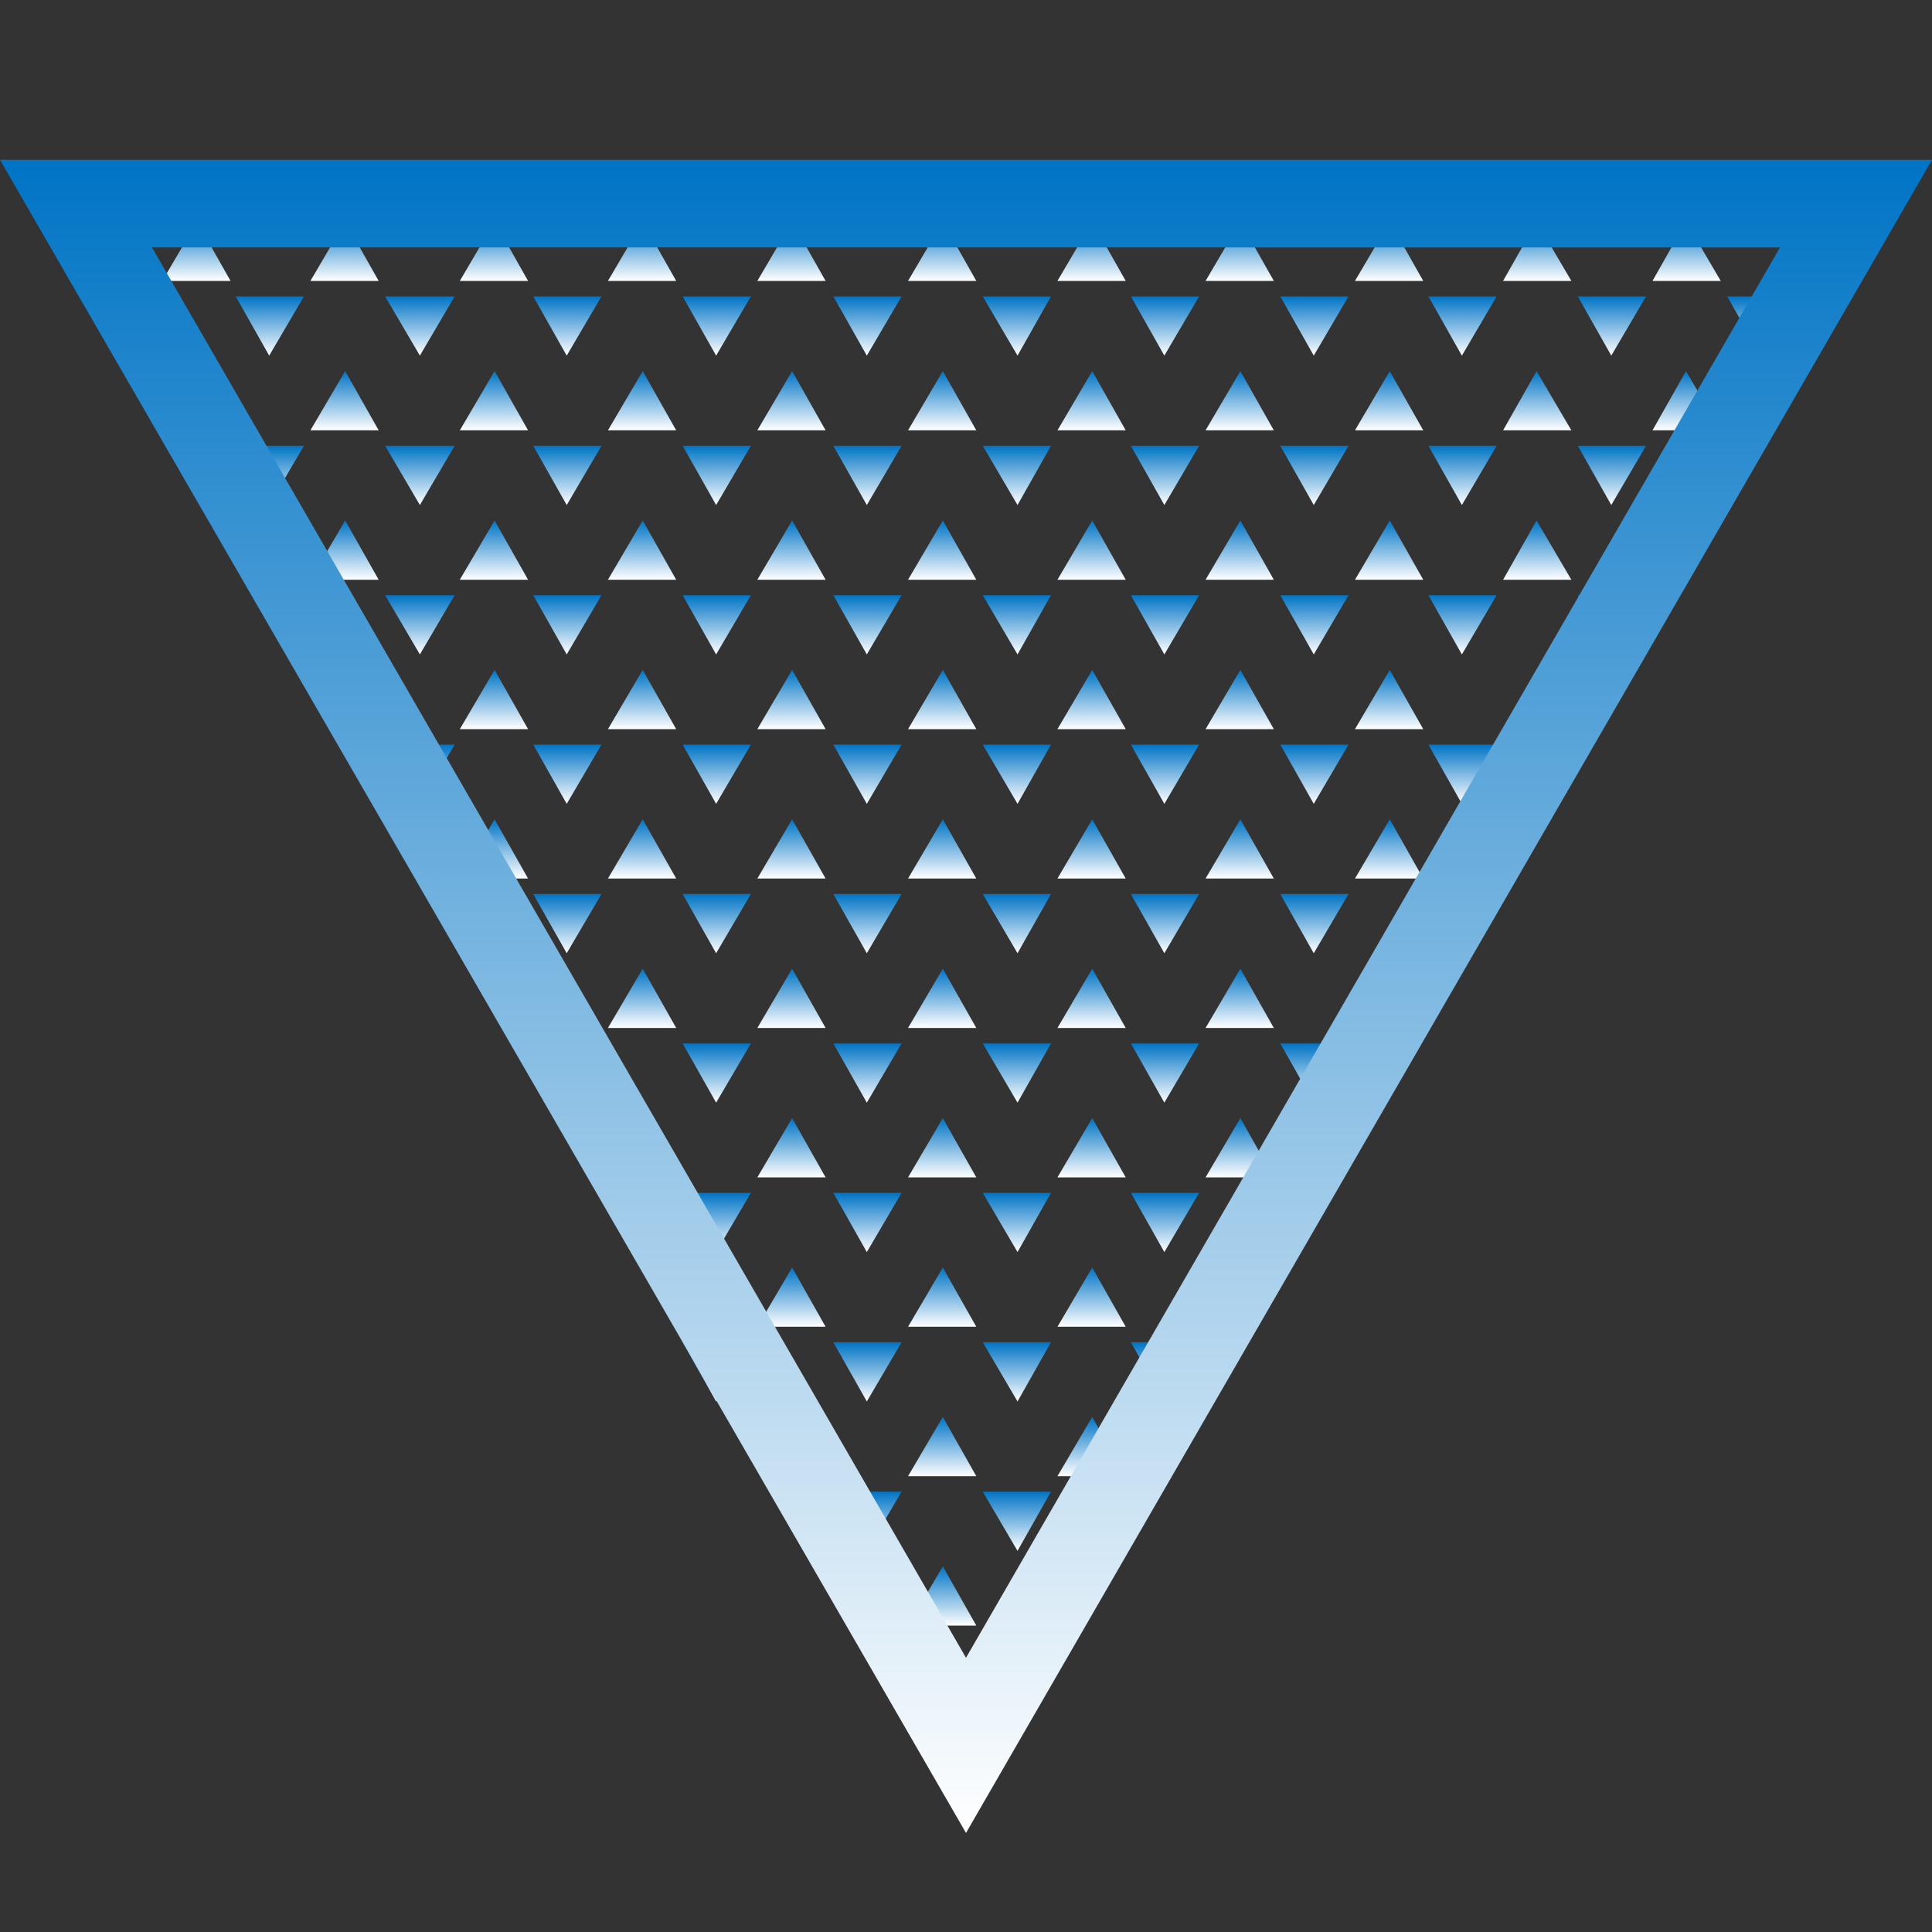
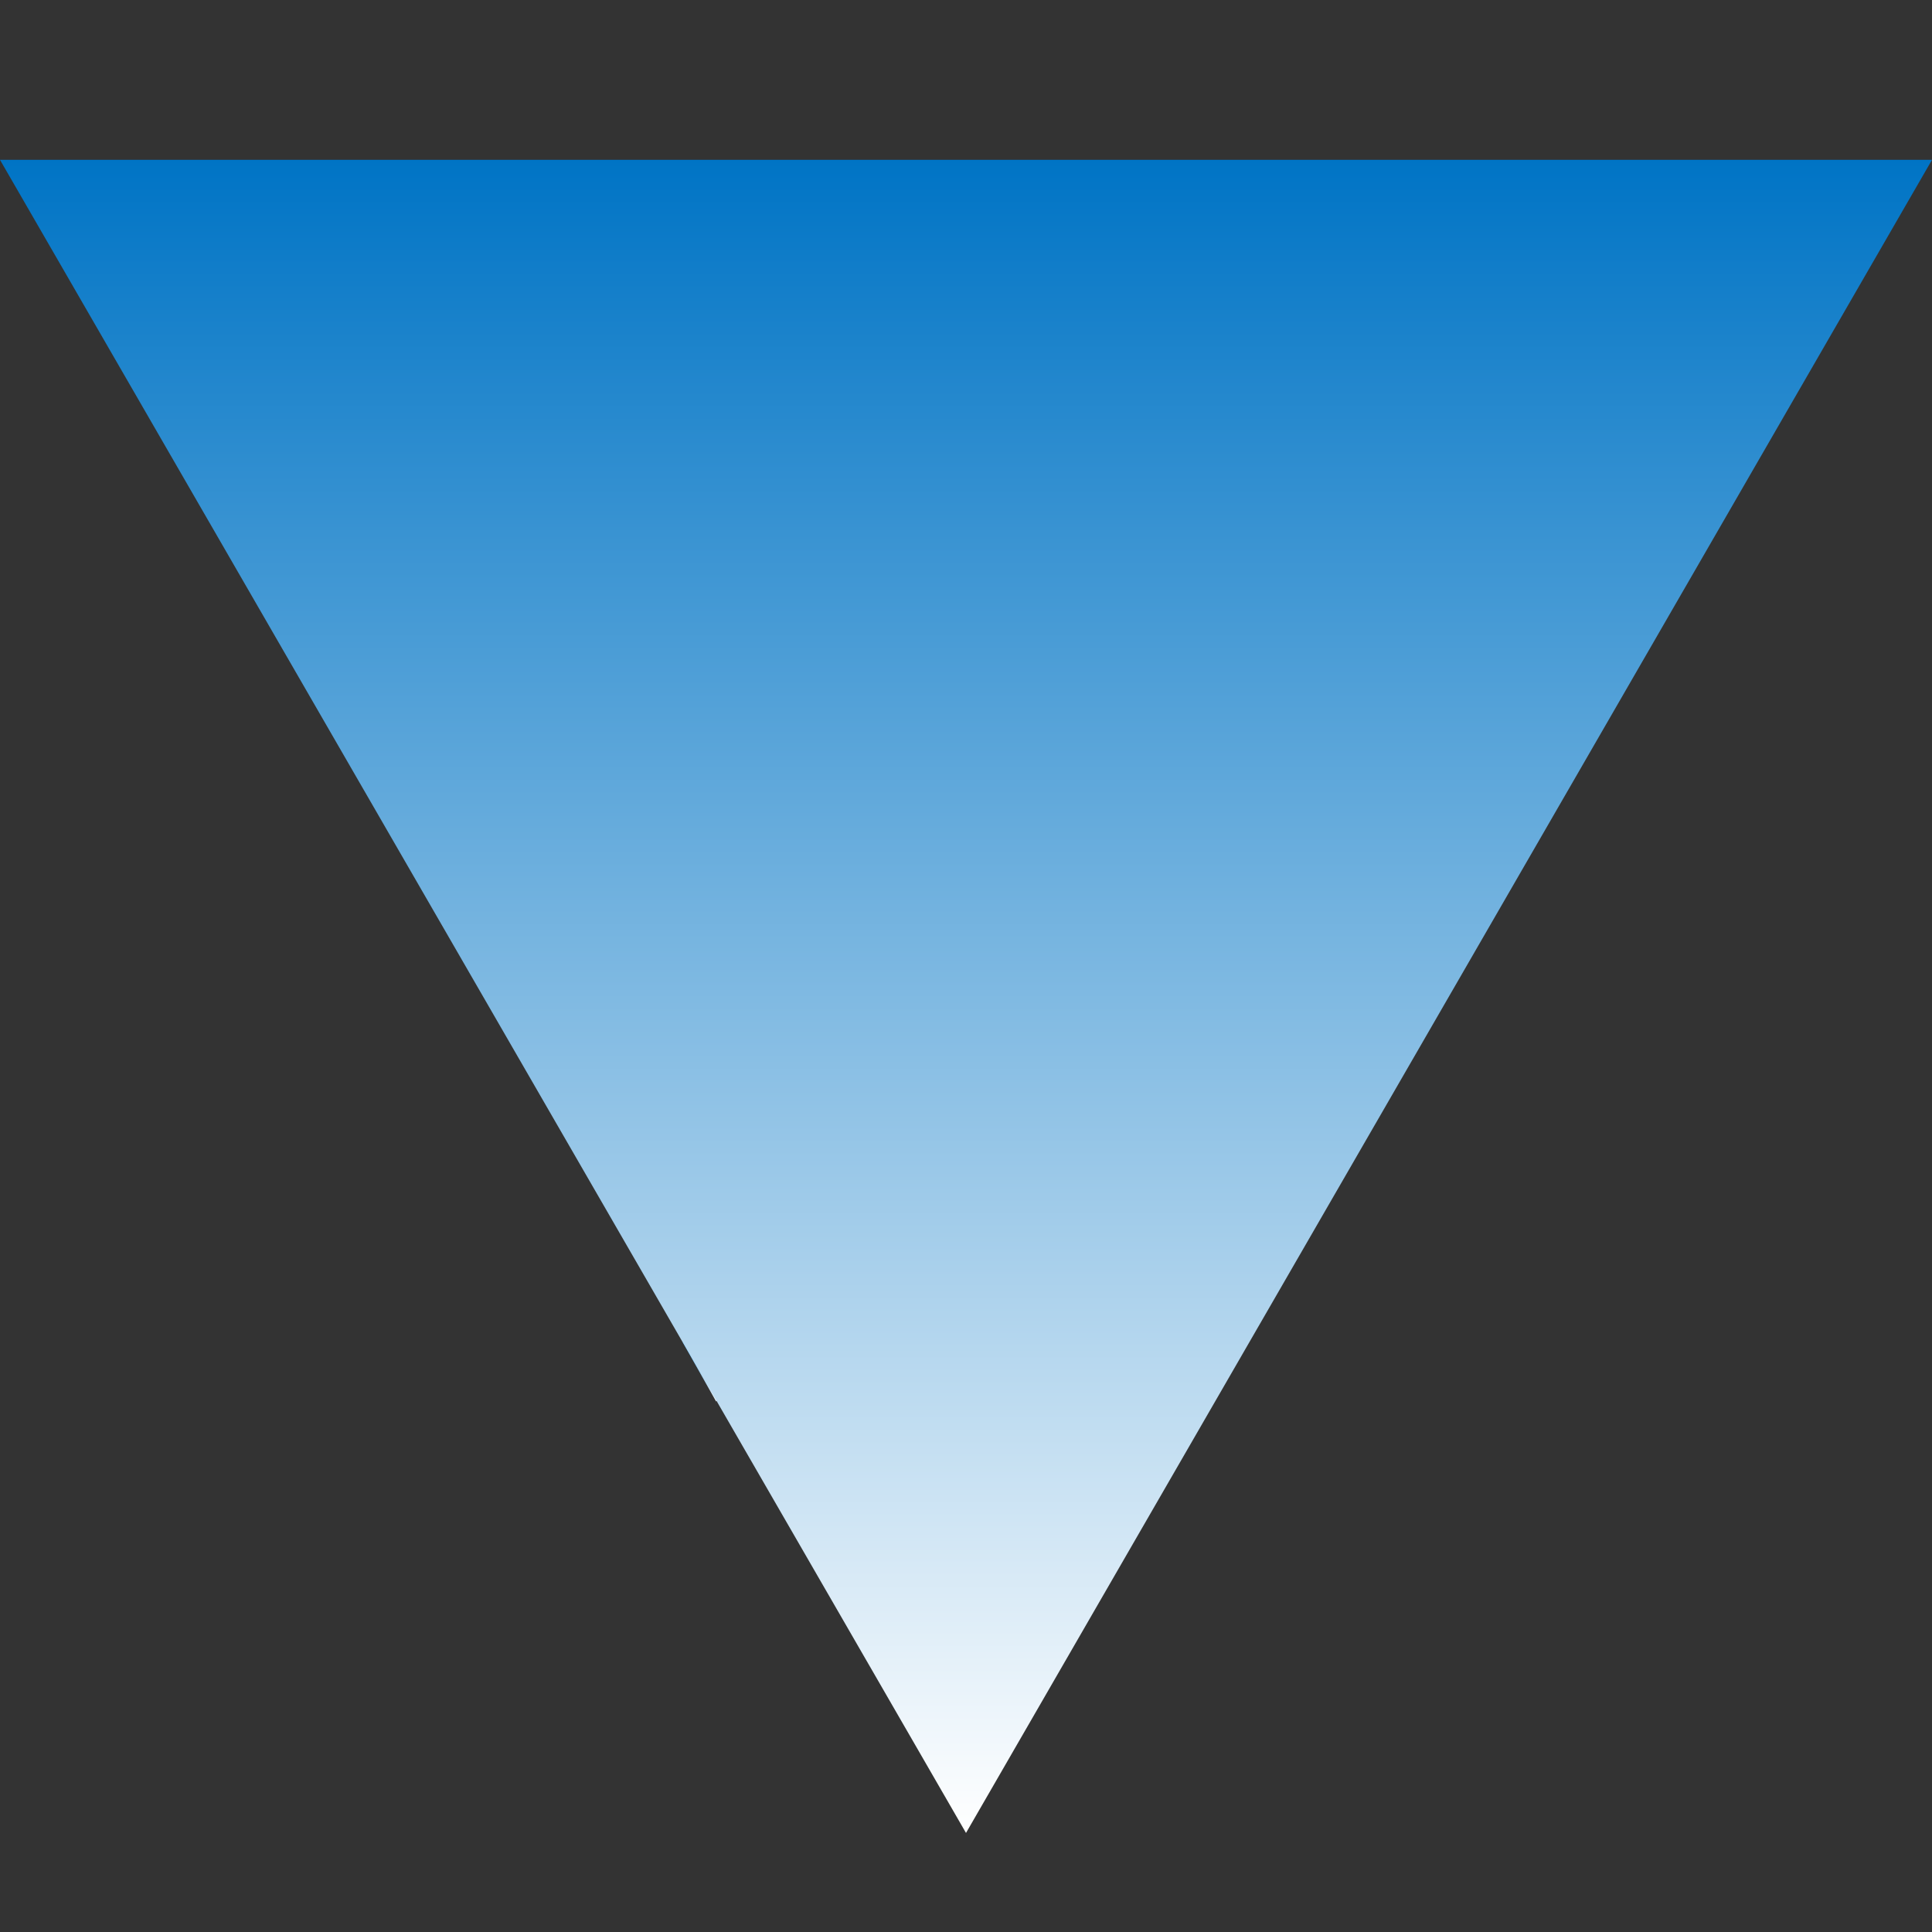
<svg xmlns="http://www.w3.org/2000/svg" xmlns:xlink="http://www.w3.org/1999/xlink" id="Layer_1" data-name="Layer 1" viewBox="0 0 150 150">
  <rect x="0" y="0" width="150" height="150" fill="#333333" stroke="none" />
  <defs>
    <style>.cls-1{fill:url(#Degradado_sin_nombre);}.cls-2{fill:url(#Degradado_sin_nombre-2);}.cls-3{fill:url(#Degradado_sin_nombre-3);}.cls-4{fill:url(#Degradado_sin_nombre-4);}.cls-5{fill:url(#Degradado_sin_nombre-5);}.cls-6{fill:url(#Degradado_sin_nombre-6);}.cls-7{fill:url(#Degradado_sin_nombre-7);}.cls-8{fill:url(#Degradado_sin_nombre-8);}.cls-9{fill:url(#Degradado_sin_nombre-9);}.cls-10{fill:url(#Degradado_sin_nombre-10);}.cls-11{fill:url(#Degradado_sin_nombre-11);}.cls-12{fill:url(#Degradado_sin_nombre-12);}.cls-13{fill:url(#Degradado_sin_nombre-13);}.cls-14{fill:url(#Degradado_sin_nombre-14);}.cls-15{fill:url(#Degradado_sin_nombre-15);}.cls-16{fill:url(#Degradado_sin_nombre-16);}.cls-17{fill:url(#Degradado_sin_nombre-17);}.cls-18{fill:url(#Degradado_sin_nombre-18);}.cls-19{fill:url(#Degradado_sin_nombre-19);}.cls-20{fill:url(#Degradado_sin_nombre-20);}.cls-21{fill:url(#Degradado_sin_nombre-21);}.cls-22{fill:url(#Degradado_sin_nombre-22);}.cls-23{fill:url(#Degradado_sin_nombre-23);}.cls-24{fill:url(#Degradado_sin_nombre-24);}.cls-25{fill:url(#Degradado_sin_nombre-25);}.cls-26{fill:url(#Degradado_sin_nombre-26);}.cls-27{fill:url(#Degradado_sin_nombre-27);}.cls-28{fill:url(#Degradado_sin_nombre-28);}.cls-29{fill:url(#Degradado_sin_nombre-29);}.cls-30{fill:url(#Degradado_sin_nombre-30);}.cls-31{fill:url(#Degradado_sin_nombre-31);}.cls-32{fill:url(#Degradado_sin_nombre-32);}.cls-33{fill:url(#Degradado_sin_nombre-33);}.cls-34{fill:url(#Degradado_sin_nombre-34);}.cls-35{fill:url(#Degradado_sin_nombre-35);}.cls-36{fill:url(#Degradado_sin_nombre-36);}.cls-37{fill:url(#Degradado_sin_nombre-37);}.cls-38{fill:url(#Degradado_sin_nombre-38);}.cls-39{fill:url(#Degradado_sin_nombre-39);}.cls-40{fill:url(#Degradado_sin_nombre-40);}.cls-41{fill:url(#Degradado_sin_nombre-41);}.cls-42{fill:url(#Degradado_sin_nombre-42);}.cls-43{fill:url(#Degradado_sin_nombre-43);}.cls-44{fill:url(#Degradado_sin_nombre-44);}.cls-45{fill:url(#Degradado_sin_nombre-45);}.cls-46{fill:url(#Degradado_sin_nombre-46);}.cls-47{fill:url(#Degradado_sin_nombre-47);}.cls-48{fill:url(#Degradado_sin_nombre-48);}.cls-49{fill:url(#Degradado_sin_nombre-49);}.cls-50{fill:url(#Degradado_sin_nombre-50);}.cls-51{fill:url(#Degradado_sin_nombre-51);}.cls-52{fill:url(#Degradado_sin_nombre-52);}.cls-53{fill:url(#Degradado_sin_nombre-53);}.cls-54{fill:url(#Degradado_sin_nombre-54);}.cls-55{fill:url(#Degradado_sin_nombre-55);}.cls-56{fill:url(#Degradado_sin_nombre-56);}.cls-57{fill:url(#Degradado_sin_nombre-57);}.cls-58{fill:url(#Degradado_sin_nombre-58);}.cls-59{fill:url(#Degradado_sin_nombre-59);}.cls-60{fill:url(#Degradado_sin_nombre-60);}.cls-61{fill:url(#Degradado_sin_nombre-61);}.cls-62{fill:url(#Degradado_sin_nombre-62);}.cls-63{fill:url(#Degradado_sin_nombre-63);}.cls-64{fill:url(#Degradado_sin_nombre-64);}.cls-65{fill:url(#Degradado_sin_nombre-65);}.cls-66{fill:url(#Degradado_sin_nombre-66);}.cls-67{fill:url(#Degradado_sin_nombre-67);}.cls-68{fill:url(#Degradado_sin_nombre-68);}.cls-69{fill:url(#Degradado_sin_nombre-69);}.cls-70{fill:url(#Degradado_sin_nombre-70);}.cls-71{fill:url(#Degradado_sin_nombre-71);}.cls-72{fill:url(#Degradado_sin_nombre-72);}.cls-73{fill:url(#Degradado_sin_nombre-73);}.cls-74{fill:url(#Degradado_sin_nombre-74);}.cls-75{fill:url(#Degradado_sin_nombre-75);}.cls-76{fill:url(#Degradado_sin_nombre-76);}.cls-77{fill:url(#Degradado_sin_nombre-77);}.cls-78{fill:url(#Degradado_sin_nombre-78);}.cls-79{fill:url(#Degradado_sin_nombre-79);}.cls-80{fill:url(#Degradado_sin_nombre-80);}.cls-81{fill:url(#Degradado_sin_nombre-81);}.cls-82{fill:url(#Degradado_sin_nombre-82);}.cls-83{fill:url(#Degradado_sin_nombre-83);}.cls-84{fill:url(#Degradado_sin_nombre-84);}.cls-85{fill:url(#Degradado_sin_nombre-85);}.cls-86{fill:url(#Degradado_sin_nombre-86);}.cls-87{fill:url(#Degradado_sin_nombre-87);}.cls-88{fill:url(#Degradado_sin_nombre-88);}.cls-89{fill:url(#Degradado_sin_nombre-89);}.cls-90{fill:url(#Degradado_sin_nombre-90);}.cls-91{fill:url(#Degradado_sin_nombre-91);}.cls-92{fill:url(#Degradado_sin_nombre-92);}.cls-93{fill:url(#Degradado_sin_nombre-93);}.cls-94{fill:url(#Degradado_sin_nombre-94);}.cls-95{fill:url(#Degradado_sin_nombre-95);}.cls-96{fill:url(#Degradado_sin_nombre-96);}.cls-97{fill:url(#Degradado_sin_nombre-97);}.cls-98{fill:url(#Degradado_sin_nombre-98);}.cls-99{fill:url(#Degradado_sin_nombre-99);}.cls-100{fill:url(#Degradado_sin_nombre-100);}.cls-101{fill:url(#Degradado_sin_nombre-101);}.cls-102{fill:url(#Degradado_sin_nombre-102);}.cls-103{fill:url(#Degradado_sin_nombre-103);}.cls-104{fill:url(#Degradado_sin_nombre-104);}.cls-105{fill:url(#Degradado_sin_nombre-105);}.cls-106{fill:url(#Degradado_sin_nombre-106);}.cls-107{fill:url(#Degradado_sin_nombre-107);}.cls-108{fill:url(#Degradado_sin_nombre-108);}.cls-109{fill:url(#Degradado_sin_nombre-109);}.cls-110{fill:url(#Degradado_sin_nombre-110);}.cls-111{fill:url(#Degradado_sin_nombre-111);}.cls-112{fill:url(#Degradado_sin_nombre-112);}.cls-113{fill:url(#Degradado_sin_nombre-113);}.cls-114{fill:url(#Degradado_sin_nombre-114);}.cls-115{fill:url(#Degradado_sin_nombre-115);}.cls-116{fill:url(#Degradado_sin_nombre-116);}.cls-117{fill:url(#Degradado_sin_nombre-117);}.cls-118{fill:url(#Degradado_sin_nombre-118);}.cls-119{fill:url(#Degradado_sin_nombre-119);}.cls-120{fill:url(#Degradado_sin_nombre-120);}.cls-121{fill:url(#Degradado_sin_nombre-121);}.cls-122{fill:url(#Degradado_sin_nombre-122);}.cls-123{fill:url(#Degradado_sin_nombre-123);}.cls-124{fill:url(#Degradado_sin_nombre-124);}</style>
    <linearGradient id="Degradado_sin_nombre" x1="73.15" y1="126.21" x2="73.15" y2="121.61" gradientUnits="userSpaceOnUse">
      <stop offset="0" stop-color="#fff" />
      <stop offset="1" stop-color="#0074c5" />
    </linearGradient>
    <linearGradient id="Degradado_sin_nombre-2" x1="73.15" y1="114.61" x2="73.15" y2="110.01" xlink:href="#Degradado_sin_nombre" />
    <linearGradient id="Degradado_sin_nombre-3" x1="84.75" y1="114.61" x2="84.75" y2="110.01" xlink:href="#Degradado_sin_nombre" />
    <linearGradient id="Degradado_sin_nombre-4" x1="78.95" y1="120.41" x2="78.95" y2="115.81" xlink:href="#Degradado_sin_nombre" />
    <linearGradient id="Degradado_sin_nombre-5" x1="67.35" y1="120.41" x2="67.35" y2="115.81" xlink:href="#Degradado_sin_nombre" />
    <linearGradient id="Degradado_sin_nombre-6" x1="73.15" y1="103.01" x2="73.15" y2="98.41" xlink:href="#Degradado_sin_nombre" />
    <linearGradient id="Degradado_sin_nombre-7" x1="84.75" y1="103.01" x2="84.75" y2="98.41" xlink:href="#Degradado_sin_nombre" />
    <linearGradient id="Degradado_sin_nombre-8" x1="78.95" y1="108.81" x2="78.95" y2="104.21" xlink:href="#Degradado_sin_nombre" />
    <linearGradient id="Degradado_sin_nombre-9" x1="67.35" y1="108.81" x2="67.35" y2="104.21" xlink:href="#Degradado_sin_nombre" />
    <linearGradient id="Degradado_sin_nombre-10" x1="73.15" y1="91.41" x2="73.15" y2="86.81" xlink:href="#Degradado_sin_nombre" />
    <linearGradient id="Degradado_sin_nombre-11" x1="84.75" y1="91.41" x2="84.75" y2="86.81" xlink:href="#Degradado_sin_nombre" />
    <linearGradient id="Degradado_sin_nombre-12" x1="78.95" y1="97.21" x2="78.95" y2="92.61" xlink:href="#Degradado_sin_nombre" />
    <linearGradient id="Degradado_sin_nombre-13" x1="67.35" y1="97.21" x2="67.35" y2="92.61" xlink:href="#Degradado_sin_nombre" />
    <linearGradient id="Degradado_sin_nombre-14" x1="73.15" y1="79.81" x2="73.15" y2="75.21" xlink:href="#Degradado_sin_nombre" />
    <linearGradient id="Degradado_sin_nombre-15" x1="84.75" y1="79.81" x2="84.75" y2="75.21" xlink:href="#Degradado_sin_nombre" />
    <linearGradient id="Degradado_sin_nombre-16" x1="78.95" y1="85.61" x2="78.95" y2="81.01" xlink:href="#Degradado_sin_nombre" />
    <linearGradient id="Degradado_sin_nombre-17" x1="67.35" y1="85.61" x2="67.35" y2="81.01" xlink:href="#Degradado_sin_nombre" />
    <linearGradient id="Degradado_sin_nombre-18" x1="73.15" y1="68.21" x2="73.15" y2="63.61" xlink:href="#Degradado_sin_nombre" />
    <linearGradient id="Degradado_sin_nombre-19" x1="84.75" y1="68.21" x2="84.75" y2="63.61" xlink:href="#Degradado_sin_nombre" />
    <linearGradient id="Degradado_sin_nombre-20" x1="78.95" y1="74.01" x2="78.95" y2="69.41" xlink:href="#Degradado_sin_nombre" />
    <linearGradient id="Degradado_sin_nombre-21" x1="67.35" y1="74.01" x2="67.35" y2="69.41" xlink:href="#Degradado_sin_nombre" />
    <linearGradient id="Degradado_sin_nombre-22" x1="73.15" y1="56.61" x2="73.15" y2="52.01" xlink:href="#Degradado_sin_nombre" />
    <linearGradient id="Degradado_sin_nombre-23" x1="84.75" y1="56.61" x2="84.75" y2="52.01" xlink:href="#Degradado_sin_nombre" />
    <linearGradient id="Degradado_sin_nombre-24" x1="78.95" y1="62.41" x2="78.95" y2="57.81" xlink:href="#Degradado_sin_nombre" />
    <linearGradient id="Degradado_sin_nombre-25" x1="67.35" y1="62.41" x2="67.35" y2="57.81" xlink:href="#Degradado_sin_nombre" />
    <linearGradient id="Degradado_sin_nombre-26" x1="73.15" y1="45.01" x2="73.15" y2="40.41" xlink:href="#Degradado_sin_nombre" />
    <linearGradient id="Degradado_sin_nombre-27" x1="84.75" y1="45.01" x2="84.75" y2="40.41" xlink:href="#Degradado_sin_nombre" />
    <linearGradient id="Degradado_sin_nombre-28" x1="78.95" y1="50.81" x2="78.95" y2="46.21" xlink:href="#Degradado_sin_nombre" />
    <linearGradient id="Degradado_sin_nombre-29" x1="67.35" y1="50.81" x2="67.35" y2="46.21" xlink:href="#Degradado_sin_nombre" />
    <linearGradient id="Degradado_sin_nombre-30" x1="73.15" y1="33.41" x2="73.15" y2="28.81" xlink:href="#Degradado_sin_nombre" />
    <linearGradient id="Degradado_sin_nombre-31" x1="84.75" y1="33.41" x2="84.75" y2="28.81" xlink:href="#Degradado_sin_nombre" />
    <linearGradient id="Degradado_sin_nombre-32" x1="78.95" y1="39.21" x2="78.95" y2="34.61" xlink:href="#Degradado_sin_nombre" />
    <linearGradient id="Degradado_sin_nombre-33" x1="67.35" y1="39.21" x2="67.35" y2="34.61" xlink:href="#Degradado_sin_nombre" />
    <linearGradient id="Degradado_sin_nombre-34" x1="73.15" y1="21.81" x2="73.15" y2="17.21" xlink:href="#Degradado_sin_nombre" />
    <linearGradient id="Degradado_sin_nombre-35" x1="84.75" y1="21.81" x2="84.75" y2="17.21" xlink:href="#Degradado_sin_nombre" />
    <linearGradient id="Degradado_sin_nombre-36" x1="78.95" y1="27.61" x2="78.95" y2="23.01" xlink:href="#Degradado_sin_nombre" />
    <linearGradient id="Degradado_sin_nombre-37" x1="67.35" y1="27.61" x2="67.35" y2="23.01" xlink:href="#Degradado_sin_nombre" />
    <linearGradient id="Degradado_sin_nombre-38" x1="96.25" y1="21.81" x2="96.25" y2="17.21" xlink:href="#Degradado_sin_nombre" />
    <linearGradient id="Degradado_sin_nombre-39" x1="107.85" y1="21.81" x2="107.85" y2="17.21" xlink:href="#Degradado_sin_nombre" />
    <linearGradient id="Degradado_sin_nombre-40" x1="102.05" y1="27.61" x2="102.05" y2="23.01" xlink:href="#Degradado_sin_nombre" />
    <linearGradient id="Degradado_sin_nombre-41" x1="90.45" y1="27.61" x2="90.45" y2="23.01" xlink:href="#Degradado_sin_nombre" />
    <linearGradient id="Degradado_sin_nombre-42" x1="119.35" y1="21.81" x2="119.35" y2="17.21" xlink:href="#Degradado_sin_nombre" />
    <linearGradient id="Degradado_sin_nombre-43" x1="130.95" y1="21.81" x2="130.95" y2="17.21" xlink:href="#Degradado_sin_nombre" />
    <linearGradient id="Degradado_sin_nombre-44" x1="125.15" y1="27.61" x2="125.15" y2="23.01" xlink:href="#Degradado_sin_nombre" />
    <linearGradient id="Degradado_sin_nombre-45" x1="136.75" y1="27.61" x2="136.75" y2="23.01" xlink:href="#Degradado_sin_nombre" />
    <linearGradient id="Degradado_sin_nombre-46" x1="113.55" y1="27.61" x2="113.55" y2="23.01" xlink:href="#Degradado_sin_nombre" />
    <linearGradient id="Degradado_sin_nombre-47" x1="96.25" y1="33.41" x2="96.25" y2="28.81" xlink:href="#Degradado_sin_nombre" />
    <linearGradient id="Degradado_sin_nombre-48" x1="107.85" y1="33.41" x2="107.85" y2="28.81" xlink:href="#Degradado_sin_nombre" />
    <linearGradient id="Degradado_sin_nombre-49" x1="102.05" y1="39.21" x2="102.05" y2="34.61" xlink:href="#Degradado_sin_nombre" />
    <linearGradient id="Degradado_sin_nombre-50" x1="90.45" y1="39.21" x2="90.45" y2="34.61" xlink:href="#Degradado_sin_nombre" />
    <linearGradient id="Degradado_sin_nombre-51" x1="119.35" y1="33.41" x2="119.35" y2="28.81" xlink:href="#Degradado_sin_nombre" />
    <linearGradient id="Degradado_sin_nombre-52" x1="130.95" y1="33.41" x2="130.95" y2="28.81" xlink:href="#Degradado_sin_nombre" />
    <linearGradient id="Degradado_sin_nombre-53" x1="125.15" y1="39.21" x2="125.15" y2="34.61" xlink:href="#Degradado_sin_nombre" />
    <linearGradient id="Degradado_sin_nombre-54" x1="113.55" y1="39.21" x2="113.55" y2="34.61" xlink:href="#Degradado_sin_nombre" />
    <linearGradient id="Degradado_sin_nombre-55" x1="96.25" y1="45.01" x2="96.25" y2="40.41" xlink:href="#Degradado_sin_nombre" />
    <linearGradient id="Degradado_sin_nombre-56" x1="107.85" y1="45.01" x2="107.85" y2="40.41" xlink:href="#Degradado_sin_nombre" />
    <linearGradient id="Degradado_sin_nombre-57" x1="102.05" y1="50.81" x2="102.05" y2="46.21" xlink:href="#Degradado_sin_nombre" />
    <linearGradient id="Degradado_sin_nombre-58" x1="90.45" y1="50.81" x2="90.45" y2="46.21" xlink:href="#Degradado_sin_nombre" />
    <linearGradient id="Degradado_sin_nombre-59" x1="119.35" y1="45.01" x2="119.35" y2="40.41" xlink:href="#Degradado_sin_nombre" />
    <linearGradient id="Degradado_sin_nombre-60" x1="125.15" y1="50.81" x2="125.15" y2="46.21" xlink:href="#Degradado_sin_nombre" />
    <linearGradient id="Degradado_sin_nombre-61" x1="113.55" y1="50.81" x2="113.55" y2="46.21" xlink:href="#Degradado_sin_nombre" />
    <linearGradient id="Degradado_sin_nombre-62" x1="96.25" y1="56.61" x2="96.25" y2="52.01" xlink:href="#Degradado_sin_nombre" />
    <linearGradient id="Degradado_sin_nombre-63" x1="107.85" y1="56.61" x2="107.85" y2="52.01" xlink:href="#Degradado_sin_nombre" />
    <linearGradient id="Degradado_sin_nombre-64" x1="102.05" y1="62.41" x2="102.05" y2="57.81" xlink:href="#Degradado_sin_nombre" />
    <linearGradient id="Degradado_sin_nombre-65" x1="90.45" y1="62.41" x2="90.45" y2="57.81" xlink:href="#Degradado_sin_nombre" />
    <linearGradient id="Degradado_sin_nombre-66" x1="119.35" y1="56.61" x2="119.35" y2="52.01" xlink:href="#Degradado_sin_nombre" />
    <linearGradient id="Degradado_sin_nombre-67" x1="113.55" y1="62.41" x2="113.55" y2="57.81" xlink:href="#Degradado_sin_nombre" />
    <linearGradient id="Degradado_sin_nombre-68" x1="96.25" y1="68.21" x2="96.25" y2="63.61" xlink:href="#Degradado_sin_nombre" />
    <linearGradient id="Degradado_sin_nombre-69" x1="107.85" y1="68.21" x2="107.85" y2="63.61" xlink:href="#Degradado_sin_nombre" />
    <linearGradient id="Degradado_sin_nombre-70" x1="102.05" y1="74.01" x2="102.05" y2="69.41" xlink:href="#Degradado_sin_nombre" />
    <linearGradient id="Degradado_sin_nombre-71" x1="90.45" y1="74.01" x2="90.45" y2="69.41" xlink:href="#Degradado_sin_nombre" />
    <linearGradient id="Degradado_sin_nombre-72" x1="38.35" y1="68.21" x2="38.35" y2="63.61" xlink:href="#Degradado_sin_nombre" />
    <linearGradient id="Degradado_sin_nombre-73" x1="38.35" y1="56.61" x2="38.35" y2="52.01" xlink:href="#Degradado_sin_nombre" />
    <linearGradient id="Degradado_sin_nombre-74" x1="32.6" y1="62.41" x2="32.6" y2="57.81" xlink:href="#Degradado_sin_nombre" />
    <linearGradient id="Degradado_sin_nombre-75" x1="26.75" y1="45.01" x2="26.75" y2="40.41" xlink:href="#Degradado_sin_nombre" />
    <linearGradient id="Degradado_sin_nombre-76" x1="38.35" y1="45.01" x2="38.35" y2="40.41" xlink:href="#Degradado_sin_nombre" />
    <linearGradient id="Degradado_sin_nombre-77" x1="32.6" y1="50.81" x2="32.6" y2="46.21" xlink:href="#Degradado_sin_nombre" />
    <linearGradient id="Degradado_sin_nombre-78" x1="26.75" y1="33.41" x2="26.75" y2="28.81" xlink:href="#Degradado_sin_nombre" />
    <linearGradient id="Degradado_sin_nombre-79" x1="38.35" y1="33.41" x2="38.35" y2="28.81" xlink:href="#Degradado_sin_nombre" />
    <linearGradient id="Degradado_sin_nombre-80" x1="32.6" y1="39.21" x2="32.6" y2="34.61" xlink:href="#Degradado_sin_nombre" />
    <linearGradient id="Degradado_sin_nombre-81" x1="20.95" y1="39.21" x2="20.95" y2="34.61" xlink:href="#Degradado_sin_nombre" />
    <linearGradient id="Degradado_sin_nombre-82" x1="26.75" y1="21.81" x2="26.75" y2="17.21" xlink:href="#Degradado_sin_nombre" />
    <linearGradient id="Degradado_sin_nombre-83" x1="15.25" y1="21.81" x2="15.25" y2="17.21" xlink:href="#Degradado_sin_nombre" />
    <linearGradient id="Degradado_sin_nombre-84" x1="38.35" y1="21.81" x2="38.35" y2="17.21" xlink:href="#Degradado_sin_nombre" />
    <linearGradient id="Degradado_sin_nombre-85" x1="32.6" y1="27.61" x2="32.6" y2="23.01" xlink:href="#Degradado_sin_nombre" />
    <linearGradient id="Degradado_sin_nombre-86" x1="20.95" y1="27.61" x2="20.95" y2="23.01" xlink:href="#Degradado_sin_nombre" />
    <linearGradient id="Degradado_sin_nombre-87" x1="49.85" y1="21.81" x2="49.85" y2="17.21" xlink:href="#Degradado_sin_nombre" />
    <linearGradient id="Degradado_sin_nombre-88" x1="61.45" y1="21.81" x2="61.45" y2="17.21" xlink:href="#Degradado_sin_nombre" />
    <linearGradient id="Degradado_sin_nombre-89" x1="55.65" y1="27.61" x2="55.65" y2="23.01" xlink:href="#Degradado_sin_nombre" />
    <linearGradient id="Degradado_sin_nombre-90" x1="44.05" y1="27.61" x2="44.05" y2="23.01" xlink:href="#Degradado_sin_nombre" />
    <linearGradient id="Degradado_sin_nombre-91" x1="49.85" y1="33.41" x2="49.85" y2="28.81" xlink:href="#Degradado_sin_nombre" />
    <linearGradient id="Degradado_sin_nombre-92" x1="61.45" y1="33.41" x2="61.45" y2="28.81" xlink:href="#Degradado_sin_nombre" />
    <linearGradient id="Degradado_sin_nombre-93" x1="55.65" y1="39.21" x2="55.65" y2="34.61" xlink:href="#Degradado_sin_nombre" />
    <linearGradient id="Degradado_sin_nombre-94" x1="44.05" y1="39.21" x2="44.05" y2="34.61" xlink:href="#Degradado_sin_nombre" />
    <linearGradient id="Degradado_sin_nombre-95" x1="49.85" y1="45.01" x2="49.85" y2="40.41" xlink:href="#Degradado_sin_nombre" />
    <linearGradient id="Degradado_sin_nombre-96" x1="61.45" y1="45.01" x2="61.45" y2="40.41" xlink:href="#Degradado_sin_nombre" />
    <linearGradient id="Degradado_sin_nombre-97" x1="55.65" y1="50.81" x2="55.65" y2="46.21" xlink:href="#Degradado_sin_nombre" />
    <linearGradient id="Degradado_sin_nombre-98" x1="44.05" y1="50.81" x2="44.05" y2="46.21" xlink:href="#Degradado_sin_nombre" />
    <linearGradient id="Degradado_sin_nombre-99" x1="49.85" y1="56.61" x2="49.85" y2="52.01" xlink:href="#Degradado_sin_nombre" />
    <linearGradient id="Degradado_sin_nombre-100" x1="61.45" y1="56.61" x2="61.45" y2="52.01" xlink:href="#Degradado_sin_nombre" />
    <linearGradient id="Degradado_sin_nombre-101" x1="55.65" y1="62.41" x2="55.65" y2="57.81" xlink:href="#Degradado_sin_nombre" />
    <linearGradient id="Degradado_sin_nombre-102" x1="44.05" y1="62.41" x2="44.05" y2="57.81" xlink:href="#Degradado_sin_nombre" />
    <linearGradient id="Degradado_sin_nombre-103" x1="49.85" y1="68.21" x2="49.85" y2="63.61" xlink:href="#Degradado_sin_nombre" />
    <linearGradient id="Degradado_sin_nombre-104" x1="61.45" y1="68.21" x2="61.45" y2="63.61" xlink:href="#Degradado_sin_nombre" />
    <linearGradient id="Degradado_sin_nombre-105" x1="55.65" y1="74.01" x2="55.65" y2="69.41" xlink:href="#Degradado_sin_nombre" />
    <linearGradient id="Degradado_sin_nombre-106" x1="44.05" y1="74.01" x2="44.05" y2="69.41" xlink:href="#Degradado_sin_nombre" />
    <linearGradient id="Degradado_sin_nombre-107" x1="49.85" y1="79.81" x2="49.85" y2="75.21" xlink:href="#Degradado_sin_nombre" />
    <linearGradient id="Degradado_sin_nombre-108" x1="61.45" y1="79.81" x2="61.45" y2="75.21" xlink:href="#Degradado_sin_nombre" />
    <linearGradient id="Degradado_sin_nombre-109" x1="55.65" y1="85.61" x2="55.65" y2="81.01" xlink:href="#Degradado_sin_nombre" />
    <linearGradient id="Degradado_sin_nombre-110" x1="44.05" y1="85.61" x2="44.05" y2="81.01" xlink:href="#Degradado_sin_nombre" />
    <linearGradient id="Degradado_sin_nombre-111" x1="49.85" y1="91.41" x2="49.85" y2="86.81" xlink:href="#Degradado_sin_nombre" />
    <linearGradient id="Degradado_sin_nombre-112" x1="61.45" y1="91.41" x2="61.45" y2="86.81" xlink:href="#Degradado_sin_nombre" />
    <linearGradient id="Degradado_sin_nombre-113" x1="55.65" y1="97.21" x2="55.65" y2="92.61" xlink:href="#Degradado_sin_nombre" />
    <linearGradient id="Degradado_sin_nombre-114" x1="61.45" y1="103.01" x2="61.45" y2="98.41" xlink:href="#Degradado_sin_nombre" />
    <linearGradient id="Degradado_sin_nombre-115" x1="55.65" y1="108.81" x2="55.65" y2="104.21" xlink:href="#Degradado_sin_nombre" />
    <linearGradient id="Degradado_sin_nombre-116" x1="113.55" y1="74.01" x2="113.55" y2="69.41" xlink:href="#Degradado_sin_nombre" />
    <linearGradient id="Degradado_sin_nombre-117" x1="96.25" y1="79.81" x2="96.25" y2="75.21" xlink:href="#Degradado_sin_nombre" />
    <linearGradient id="Degradado_sin_nombre-118" x1="107.85" y1="79.81" x2="107.85" y2="75.21" xlink:href="#Degradado_sin_nombre" />
    <linearGradient id="Degradado_sin_nombre-119" x1="102.05" y1="85.61" x2="102.05" y2="81.01" xlink:href="#Degradado_sin_nombre" />
    <linearGradient id="Degradado_sin_nombre-120" x1="90.45" y1="85.61" x2="90.45" y2="81.01" xlink:href="#Degradado_sin_nombre" />
    <linearGradient id="Degradado_sin_nombre-121" x1="96.25" y1="91.41" x2="96.25" y2="86.81" xlink:href="#Degradado_sin_nombre" />
    <linearGradient id="Degradado_sin_nombre-122" x1="90.45" y1="97.21" x2="90.45" y2="92.61" xlink:href="#Degradado_sin_nombre" />
    <linearGradient id="Degradado_sin_nombre-123" x1="90.45" y1="108.81" x2="90.45" y2="104.21" xlink:href="#Degradado_sin_nombre" />
    <linearGradient id="Degradado_sin_nombre-124" x1="75" y1="142.31" x2="75" y2="12.41" xlink:href="#Degradado_sin_nombre" />
  </defs>
  <title>superficie-consistente</title>
  <polygon class="cls-1" points="73.2 121.61 70.5 126.21 75.8 126.21 73.2 121.61" />
  <polygon class="cls-2" points="73.2 110.01 70.5 114.61 75.8 114.61 73.2 110.01" />
  <polygon class="cls-3" points="84.8 110.01 82.1 114.61 87.4 114.61 84.8 110.01" />
  <polygon class="cls-4" points="79 120.41 81.6 115.81 76.3 115.81 79 120.41" />
  <polygon class="cls-5" points="67.3 120.41 70 115.81 64.7 115.81 67.3 120.41" />
  <polygon class="cls-6" points="73.2 98.41 70.5 103.01 75.8 103.01 73.2 98.41" />
  <polygon class="cls-7" points="84.8 98.41 82.1 103.01 87.4 103.01 84.8 98.41" />
  <polygon class="cls-8" points="79 108.81 81.6 104.21 76.3 104.21 79 108.81" />
  <polygon class="cls-9" points="67.3 108.81 70 104.21 64.7 104.21 67.3 108.81" />
  <polygon class="cls-10" points="73.2 86.81 70.5 91.41 75.8 91.41 73.2 86.81" />
  <polygon class="cls-11" points="84.8 86.81 82.1 91.41 87.4 91.41 84.8 86.81" />
  <polygon class="cls-12" points="79 97.21 81.6 92.61 76.3 92.61 79 97.21" />
  <polygon class="cls-13" points="67.3 97.21 70 92.61 64.7 92.61 67.3 97.21" />
  <polygon class="cls-14" points="73.2 75.21 70.5 79.81 75.8 79.81 73.2 75.21" />
  <polygon class="cls-15" points="84.8 75.21 82.1 79.81 87.4 79.81 84.8 75.21" />
  <polygon class="cls-16" points="79 85.61 81.6 81.01 76.3 81.01 79 85.61" />
  <polygon class="cls-17" points="67.3 85.61 70 81.01 64.7 81.01 67.3 85.61" />
  <polygon class="cls-18" points="73.2 63.61 70.5 68.21 75.8 68.21 73.2 63.61" />
  <polygon class="cls-19" points="84.8 63.61 82.1 68.21 87.4 68.21 84.8 63.61" />
  <polygon class="cls-20" points="79 74.01 81.6 69.41 76.3 69.41 79 74.01" />
  <polygon class="cls-21" points="67.3 74.01 70 69.41 64.7 69.41 67.3 74.01" />
  <polygon class="cls-22" points="73.2 52.01 70.5 56.61 75.8 56.61 73.2 52.01" />
  <polygon class="cls-23" points="84.8 52.01 82.1 56.61 87.4 56.61 84.8 52.01" />
  <polygon class="cls-24" points="79 62.41 81.6 57.81 76.3 57.81 79 62.41" />
  <polygon class="cls-25" points="67.3 62.41 70 57.81 64.7 57.81 67.3 62.41" />
  <polygon class="cls-26" points="73.2 40.41 70.5 45.01 75.8 45.01 73.2 40.41" />
  <polygon class="cls-27" points="84.8 40.41 82.1 45.01 87.4 45.01 84.8 40.41" />
  <polygon class="cls-28" points="79 50.81 81.6 46.21 76.3 46.21 79 50.81" />
  <polygon class="cls-29" points="67.3 50.81 70 46.21 64.7 46.21 67.3 50.81" />
  <polygon class="cls-30" points="73.2 28.81 70.5 33.41 75.8 33.41 73.2 28.81" />
  <polygon class="cls-31" points="84.8 28.81 82.1 33.41 87.4 33.41 84.8 28.81" />
  <polygon class="cls-32" points="79 39.21 81.6 34.61 76.3 34.61 79 39.21" />
  <polygon class="cls-33" points="67.3 39.21 70 34.61 64.7 34.61 67.3 39.21" />
  <polygon class="cls-34" points="73.2 17.21 70.5 21.81 75.8 21.81 73.2 17.21" />
  <polygon class="cls-35" points="84.8 17.21 82.1 21.81 87.4 21.81 84.8 17.21" />
  <polygon class="cls-36" points="79 27.61 81.6 23.01 76.3 23.01 79 27.61" />
  <polygon class="cls-37" points="67.3 27.61 70 23.01 64.7 23.01 67.3 27.61" />
  <polygon class="cls-38" points="96.3 17.21 93.6 21.81 98.9 21.81 96.3 17.21" />
  <polygon class="cls-39" points="107.9 17.21 105.2 21.81 110.5 21.81 107.9 17.21" />
  <polygon class="cls-40" points="102 27.61 104.7 23.01 99.4 23.01 102 27.61" />
  <polygon class="cls-41" points="90.4 27.61 93.1 23.01 87.8 23.01 90.4 27.61" />
  <polygon class="cls-42" points="119.3 17.21 116.7 21.81 122 21.81 119.3 17.21" />
  <polygon class="cls-43" points="130.9 17.21 128.3 21.81 133.6 21.81 130.9 17.21" />
  <polygon class="cls-44" points="125.1 27.61 127.8 23.01 122.5 23.01 125.1 27.61" />
  <polygon class="cls-45" points="136.7 27.61 139.4 23.01 134.1 23.01 136.7 27.61" />
  <polygon class="cls-46" points="113.5 27.61 116.2 23.01 110.9 23.01 113.5 27.61" />
  <polygon class="cls-47" points="96.3 28.81 93.6 33.41 98.9 33.41 96.3 28.81" />
  <polygon class="cls-48" points="107.9 28.81 105.2 33.41 110.5 33.41 107.9 28.81" />
  <polygon class="cls-49" points="102 39.21 104.7 34.61 99.4 34.61 102 39.21" />
  <polygon class="cls-50" points="90.4 39.21 93.1 34.61 87.8 34.61 90.4 39.21" />
  <polygon class="cls-51" points="119.3 28.81 116.7 33.41 122 33.41 119.3 28.81" />
  <polygon class="cls-52" points="130.9 28.81 128.3 33.41 133.6 33.41 130.9 28.81" />
  <polygon class="cls-53" points="125.1 39.21 127.8 34.61 122.5 34.61 125.1 39.21" />
  <polygon class="cls-54" points="113.5 39.21 116.2 34.61 110.9 34.61 113.5 39.21" />
  <polygon class="cls-55" points="96.3 40.41 93.6 45.01 98.9 45.01 96.3 40.41" />
  <polygon class="cls-56" points="107.9 40.41 105.2 45.01 110.5 45.01 107.9 40.41" />
  <polygon class="cls-57" points="102 50.81 104.7 46.21 99.4 46.21 102 50.81" />
  <polygon class="cls-58" points="90.4 50.81 93.1 46.21 87.8 46.21 90.4 50.81" />
  <polygon class="cls-59" points="119.3 40.41 116.7 45.01 122 45.01 119.3 40.41" />
  <polygon class="cls-60" points="125.1 50.81 127.8 46.21 122.5 46.21 125.1 50.81" />
  <polygon class="cls-61" points="113.5 50.81 116.2 46.21 110.9 46.21 113.5 50.81" />
  <polygon class="cls-62" points="96.3 52.01 93.6 56.61 98.9 56.61 96.3 52.01" />
  <polygon class="cls-63" points="107.9 52.01 105.2 56.61 110.5 56.61 107.9 52.01" />
  <polygon class="cls-64" points="102 62.41 104.7 57.81 99.4 57.81 102 62.41" />
  <polygon class="cls-65" points="90.4 62.41 93.1 57.81 87.8 57.81 90.4 62.41" />
  <polygon class="cls-66" points="119.3 52.01 116.7 56.61 122 56.61 119.3 52.01" />
  <polygon class="cls-67" points="113.5 62.41 116.2 57.81 110.9 57.81 113.5 62.41" />
  <polygon class="cls-68" points="96.3 63.61 93.6 68.21 98.9 68.21 96.3 63.61" />
  <polygon class="cls-69" points="107.9 63.61 105.2 68.21 110.5 68.21 107.9 63.61" />
  <polygon class="cls-70" points="102 74.01 104.7 69.41 99.4 69.41 102 74.01" />
-   <polygon class="cls-71" points="90.4 74.01 93.1 69.41 87.8 69.41 90.4 74.01" />
  <polygon class="cls-72" points="38.4 63.61 35.7 68.21 41 68.21 38.4 63.61" />
  <polygon class="cls-73" points="38.4 52.01 35.7 56.61 41 56.61 38.4 52.01" />
  <polygon class="cls-74" points="32.6 62.41 35.3 57.81 29.9 57.81 32.6 62.41" />
-   <polygon class="cls-75" points="26.8 40.41 24.1 45.01 29.4 45.01 26.8 40.41" />
  <polygon class="cls-76" points="38.4 40.41 35.7 45.01 41 45.01 38.4 40.41" />
-   <polygon class="cls-77" points="32.6 50.81 35.3 46.21 29.9 46.21 32.6 50.81" />
  <polygon class="cls-78" points="26.8 28.81 24.1 33.41 29.4 33.41 26.8 28.81" />
  <polygon class="cls-79" points="38.4 28.81 35.7 33.41 41 33.41 38.4 28.81" />
  <polygon class="cls-80" points="32.6 39.21 35.3 34.61 29.9 34.61 32.6 39.21" />
  <polygon class="cls-81" points="20.9 39.21 23.6 34.61 18.3 34.61 20.9 39.21" />
  <polygon class="cls-82" points="26.8 17.21 24.1 21.81 29.4 21.81 26.8 17.21" />
  <polygon class="cls-83" points="15.3 17.21 12.6 21.81 17.9 21.81 15.3 17.21" />
  <polygon class="cls-84" points="38.4 17.21 35.7 21.81 41 21.81 38.4 17.21" />
  <polygon class="cls-85" points="32.6 27.61 35.3 23.01 29.9 23.01 32.6 27.61" />
  <polygon class="cls-86" points="20.9 27.61 23.6 23.01 18.3 23.01 20.9 27.61" />
  <polygon class="cls-87" points="49.9 17.21 47.2 21.81 52.5 21.81 49.9 17.21" />
  <polygon class="cls-88" points="61.5 17.21 58.8 21.81 64.1 21.81 61.5 17.21" />
  <polygon class="cls-89" points="55.6 27.61 58.3 23.01 53 23.01 55.6 27.61" />
  <polygon class="cls-90" points="44 27.61 46.7 23.01 41.4 23.01 44 27.61" />
  <polygon class="cls-91" points="49.9 28.81 47.2 33.41 52.5 33.41 49.9 28.81" />
  <polygon class="cls-92" points="61.5 28.81 58.8 33.41 64.1 33.41 61.5 28.81" />
  <polygon class="cls-93" points="55.6 39.21 58.3 34.61 53 34.61 55.6 39.21" />
  <polygon class="cls-94" points="44 39.21 46.7 34.61 41.4 34.61 44 39.21" />
  <polygon class="cls-95" points="49.9 40.41 47.2 45.01 52.5 45.01 49.9 40.41" />
  <polygon class="cls-96" points="61.5 40.41 58.8 45.01 64.1 45.01 61.5 40.41" />
  <polygon class="cls-97" points="55.6 50.81 58.3 46.21 53 46.21 55.6 50.81" />
  <polygon class="cls-98" points="44 50.81 46.7 46.21 41.4 46.21 44 50.81" />
  <polygon class="cls-99" points="49.9 52.01 47.2 56.61 52.5 56.61 49.9 52.01" />
  <polygon class="cls-100" points="61.5 52.01 58.8 56.61 64.1 56.61 61.5 52.01" />
  <polygon class="cls-101" points="55.6 62.41 58.3 57.81 53 57.81 55.6 62.41" />
  <polygon class="cls-102" points="44 62.41 46.7 57.81 41.4 57.81 44 62.41" />
  <polygon class="cls-103" points="49.9 63.61 47.2 68.21 52.5 68.21 49.9 63.61" />
  <polygon class="cls-104" points="61.5 63.61 58.8 68.21 64.1 68.21 61.5 63.61" />
  <polygon class="cls-105" points="55.6 74.01 58.3 69.41 53 69.41 55.6 74.01" />
  <polygon class="cls-106" points="44 74.01 46.7 69.41 41.4 69.41 44 74.01" />
  <polygon class="cls-107" points="49.9 75.21 47.2 79.81 52.5 79.81 49.9 75.21" />
  <polygon class="cls-108" points="61.5 75.21 58.8 79.81 64.1 79.81 61.5 75.21" />
  <polygon class="cls-109" points="55.6 85.61 58.3 81.01 53 81.01 55.6 85.61" />
  <polygon class="cls-110" points="44 85.61 46.7 81.01 41.4 81.01 44 85.61" />
  <polygon class="cls-111" points="49.9 86.81 47.2 91.41 52.5 91.41 49.9 86.81" />
  <polygon class="cls-112" points="61.5 86.81 58.8 91.41 64.1 91.41 61.5 86.81" />
  <polygon class="cls-113" points="55.6 97.21 58.3 92.61 53 92.61 55.6 97.21" />
  <polygon class="cls-114" points="61.5 98.41 58.8 103.01 64.1 103.01 61.5 98.41" />
  <polygon class="cls-115" points="55.6 108.81 58.3 104.21 53 104.21 55.6 108.81" />
  <polygon class="cls-116" points="113.5 74.01 116.2 69.41 110.9 69.41 113.5 74.01" />
  <polygon class="cls-117" points="96.3 75.21 93.6 79.81 98.9 79.81 96.3 75.21" />
  <polygon class="cls-118" points="107.9 75.21 105.2 79.81 110.5 79.81 107.9 75.21" />
  <polygon class="cls-119" points="102 85.61 104.7 81.01 99.4 81.01 102 85.61" />
  <polygon class="cls-120" points="90.4 85.61 93.1 81.01 87.8 81.01 90.4 85.61" />
  <polygon class="cls-121" points="96.3 86.81 93.6 91.41 98.9 91.41 96.3 86.81" />
  <polygon class="cls-122" points="90.4 97.21 93.1 92.61 87.8 92.61 90.4 97.21" />
  <polygon class="cls-123" points="90.4 108.81 93.1 104.21 87.8 104.21 90.4 108.81" />
-   <path class="cls-124" d="M0,12.41l75,129.9,75-129.9Zm11.8,6.8H138.2L75,128.71Z" />
+   <path class="cls-124" d="M0,12.41l75,129.9,75-129.9Zm11.8,6.8L75,128.71Z" />
</svg>